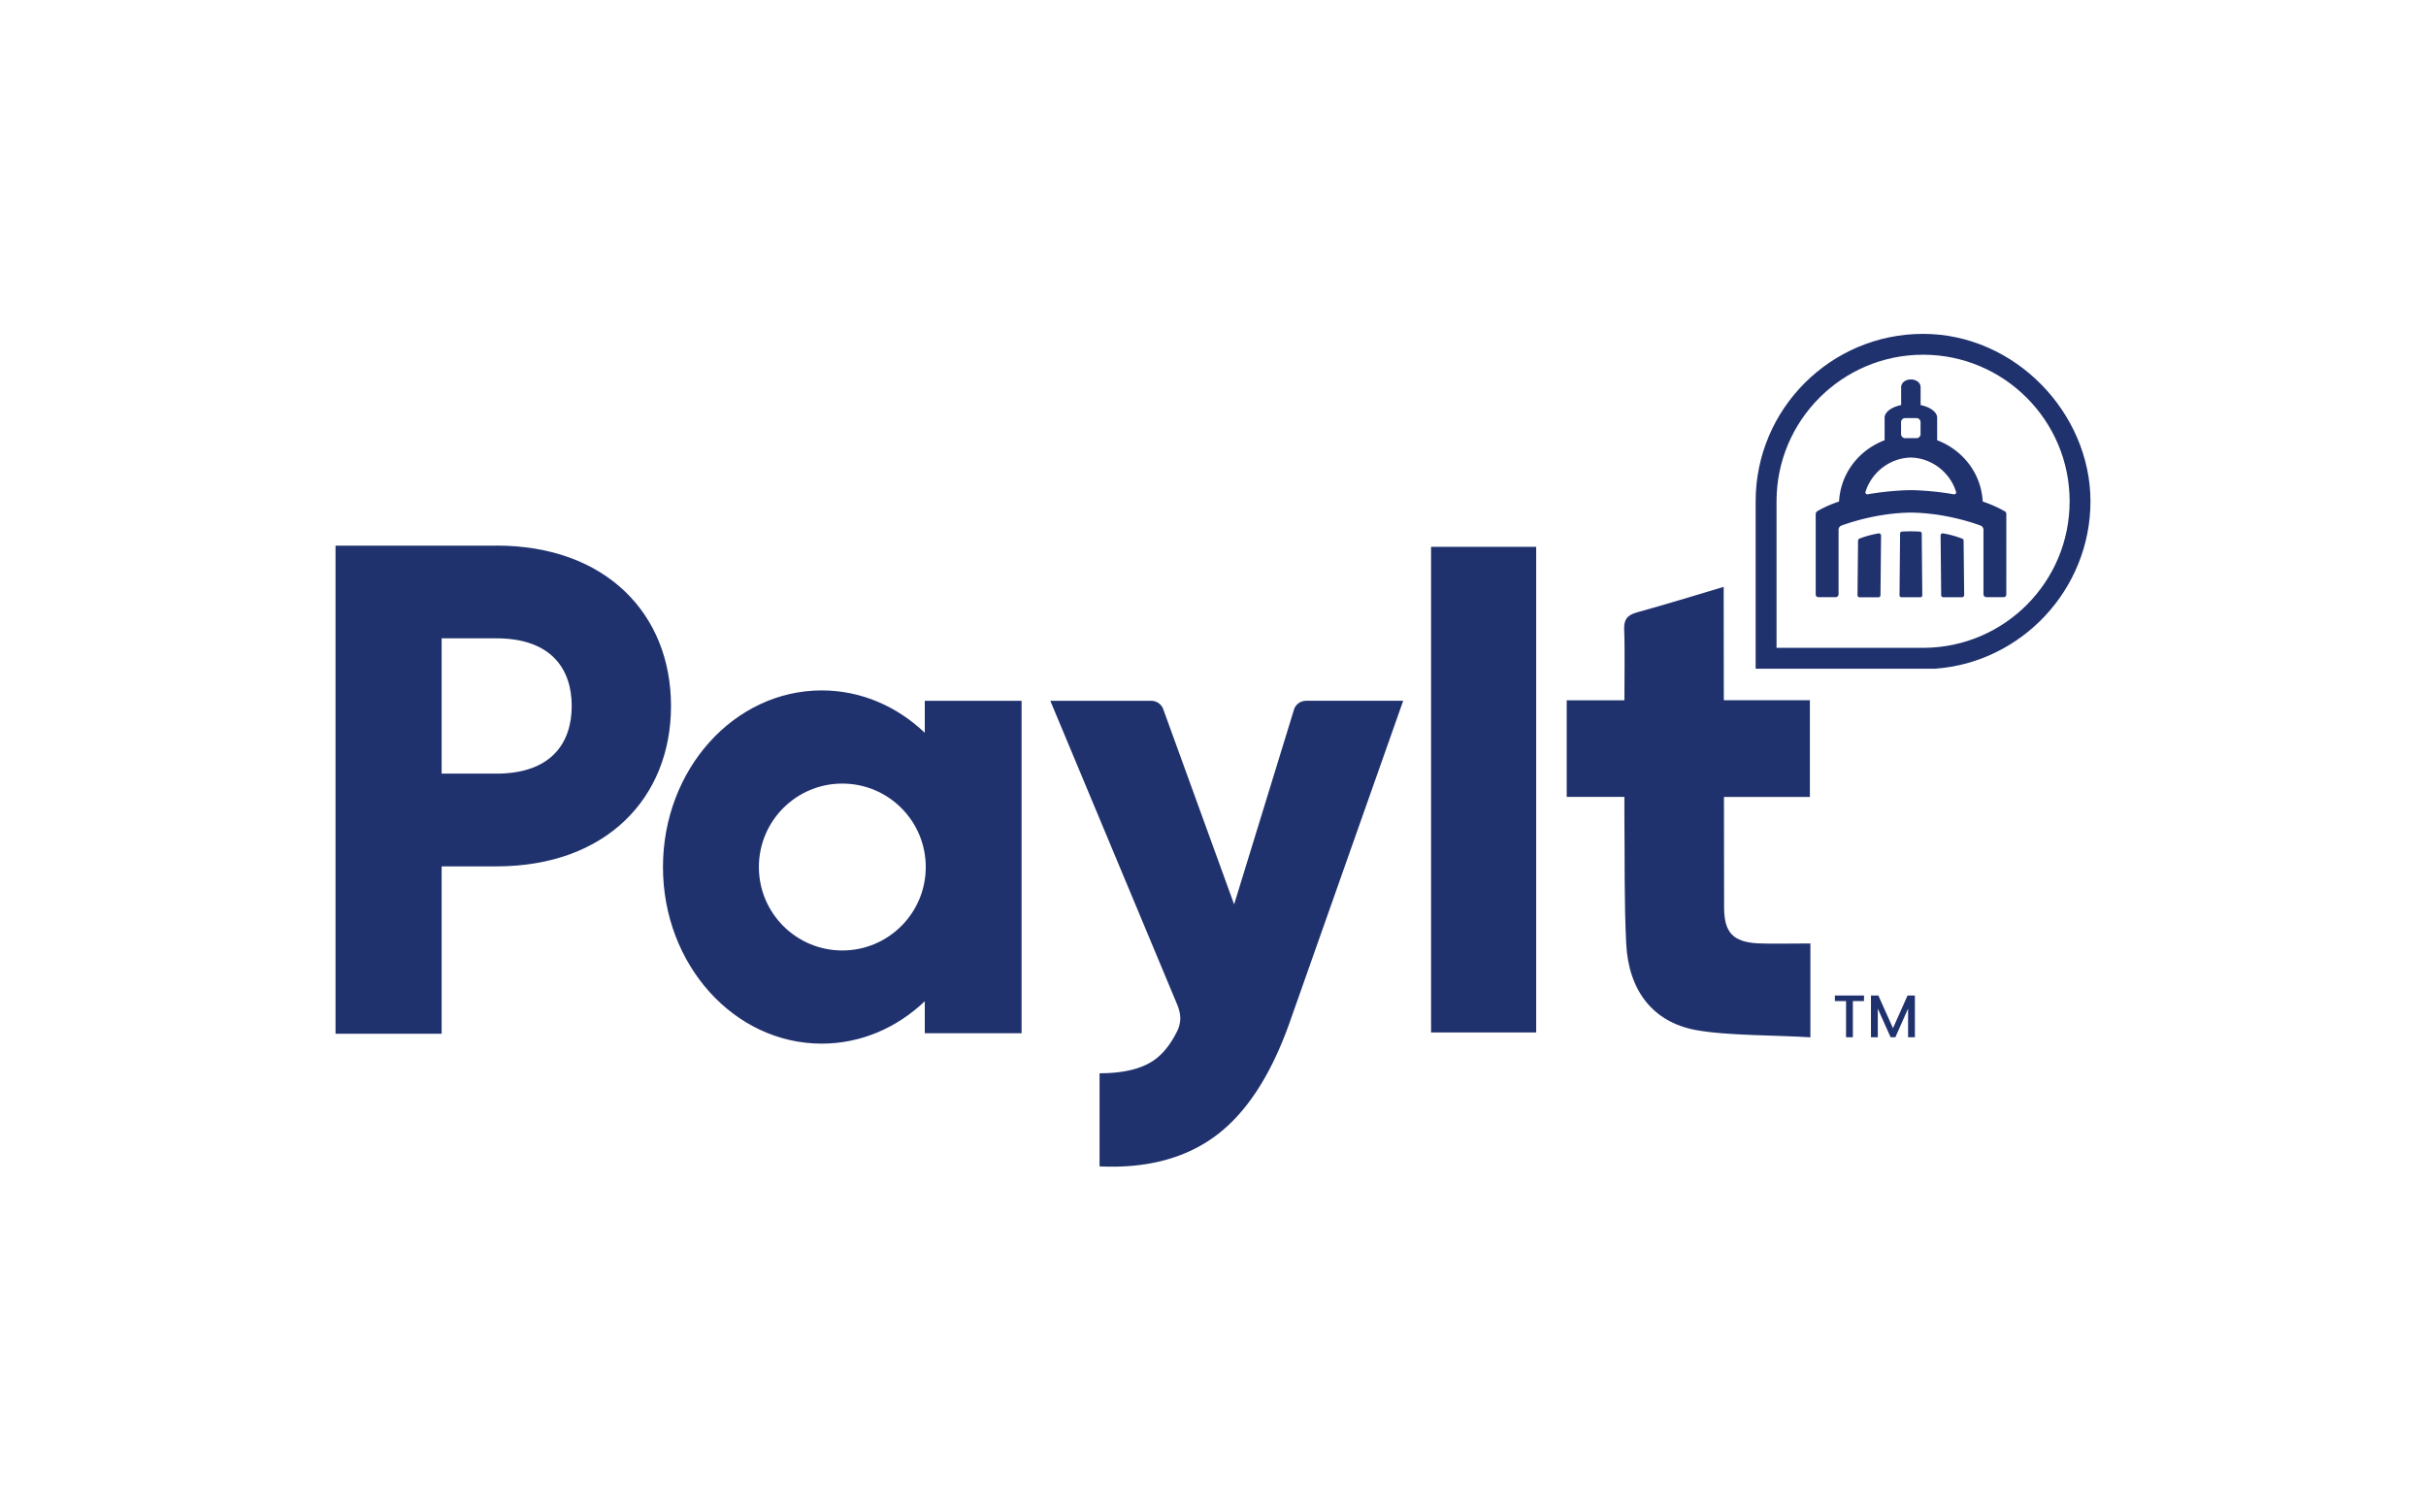
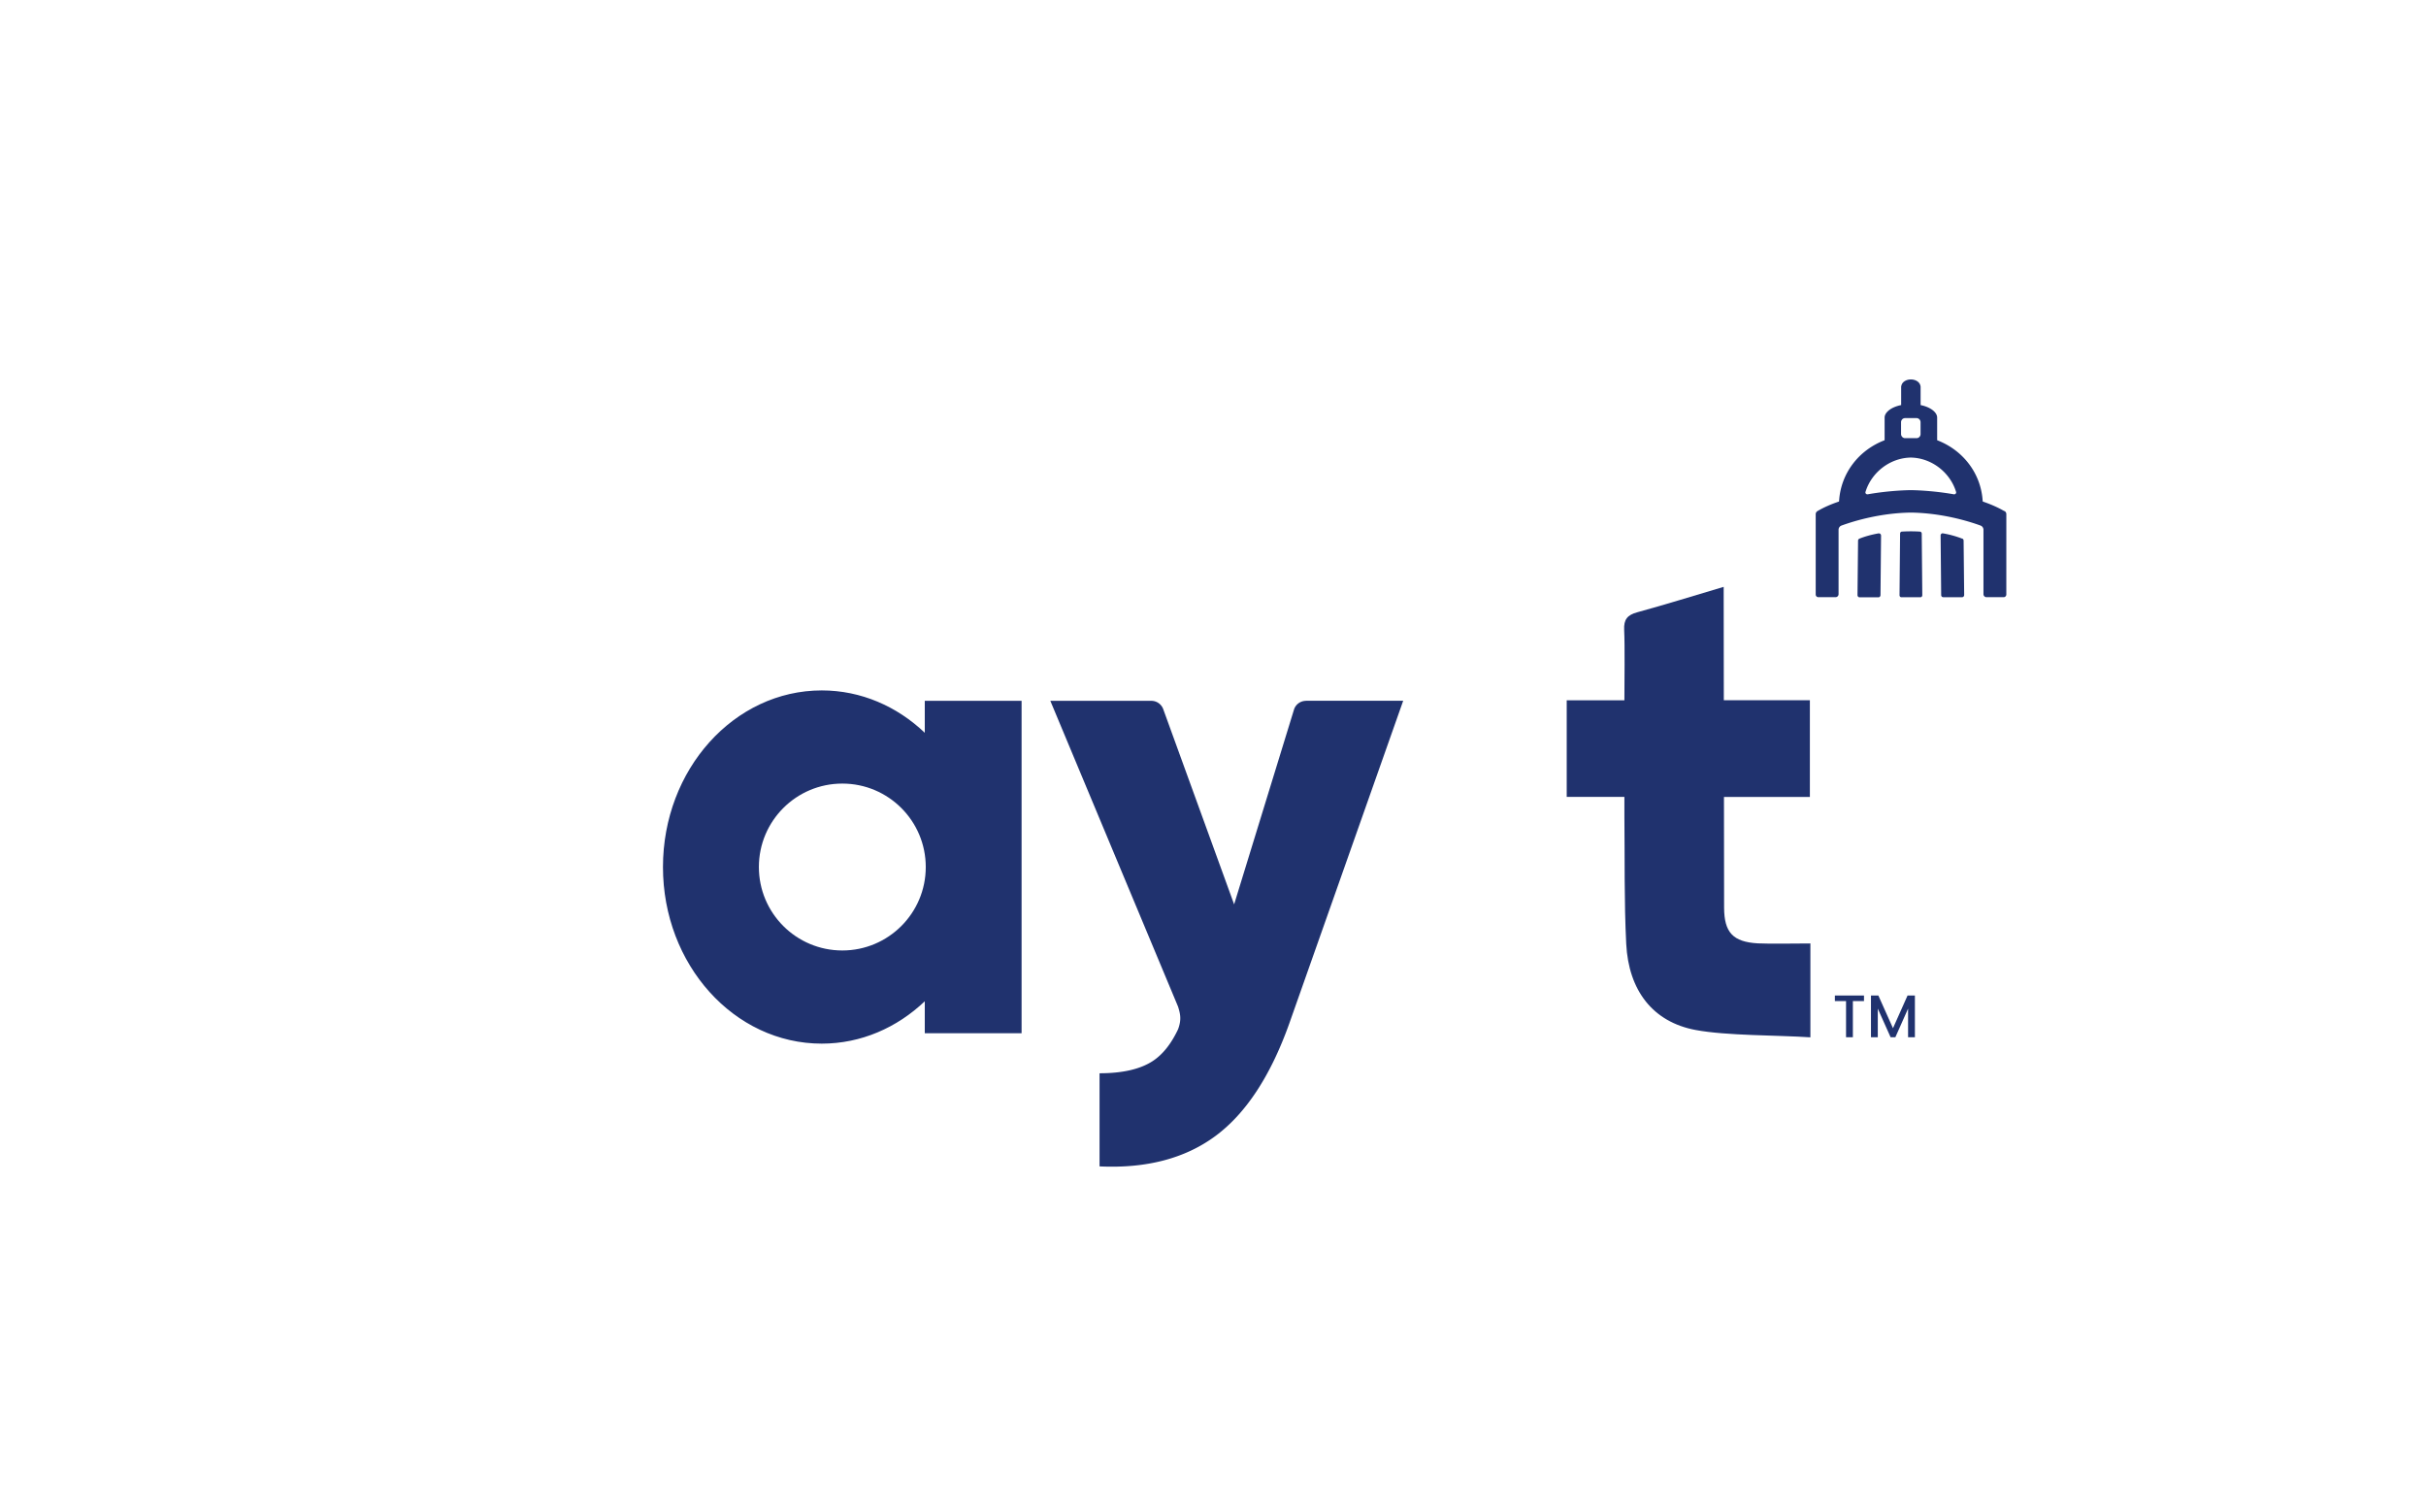
<svg xmlns="http://www.w3.org/2000/svg" id="Layer_1" viewBox="0 0 519 323.41">
  <defs>
    <style>.cls-1{fill:#20326e}</style>
  </defs>
  <path d="M387.19 149.79h-18.41l-.03-24.25c-6.44 1.91-12.44 3.78-18.5 5.44-2.12.58-2.89 1.55-2.79 3.74.17 3.54.05 11.26.05 15.08h-12.34v20.67h12.34c0 1.59-.01 2.85 0 4.1.1 9.11-.07 18.24.39 27.33.51 10 5.7 16.72 14.84 18.43 6.65 1.25 17.49 1.09 24.56 1.57v-20.08c-2.6 0-8.89.11-11.24-.02-5.33-.31-7.2-2.33-7.22-7.64l-.03-23.68h18.38v-20.67ZM198.05 185.47c0 9.86-7.99 17.85-17.85 17.85s-17.85-7.99-17.85-17.85 7.99-17.85 17.85-17.85 17.85 7.99 17.85 17.85m20.5 35.55v-71.11h-20.71v6.84c-5.93-5.64-13.62-9.06-22.04-9.06-18.76 0-33.97 16.91-33.97 37.78s15.21 37.78 33.97 37.78c8.42 0 16.1-3.42 22.04-9.06v6.84h20.71Z" class="cls-1" />
-   <path d="M411.41 71.42c-19.75 0-35.82 16.07-35.82 35.82v35.81h38.35c18.54-1.31 33.28-16.98 33.28-35.81s-16.07-35.82-35.82-35.82Zm.28 67.16h-31.63v-31.35c0-17.29 14.06-31.35 31.35-31.35s31.35 14.06 31.35 31.35-13.94 31.2-31.07 31.35ZM106.2 116.72H71.78v104.41h22.7v-35.8h11.72c23.44 0 37.35-14.62 37.35-34.31s-13.92-34.31-37.35-34.31Zm0 48.77H94.48v-28.94h11.72c11.72 0 16.11 6.56 16.11 14.47s-4.39 14.47-16.11 14.47ZM306.15 116.98h22.49v103.88h-22.49z" class="cls-1" />
  <path d="M401.93 114.09c-1.73.3-3.1.72-4.15 1.14a.47.47 0 0 0-.28.45l-.12 11.6c0 .27.18.49.42.49h4.08c.23 0 .41-.21.42-.47l.12-12.71c0-.3-.23-.52-.48-.48ZM419.79 115.23a21.37 21.37 0 0 0-4.15-1.14c-.25-.04-.49.18-.48.48l.12 12.71c0 .26.19.47.42.47h4.08c.23 0 .42-.22.42-.49l-.12-11.6c0-.2-.11-.38-.28-.45ZM410.73 113.72c-.61-.04-1.27-.06-1.94-.06-.68 0-1.33.02-1.94.06-.2.01-.36.2-.36.44l-.12 13.15c0 .25.17.45.39.45h4.09c.22 0 .39-.2.39-.45l-.12-13.15c0-.23-.16-.42-.36-.44Z" class="cls-1" />
  <path d="M428.78 109.33c-1.39-.81-2.93-1.47-4.53-2.02-.05-.02-.09-.06-.09-.12-.37-6.05-4.32-10.94-9.72-13.01 0-.01-.02-.02-.02-.04v-4.81c0-.5-.27-.97-.71-1.38-.63-.59-1.62-1.05-2.83-1.3v-3.97s-.03-.07-.03-.11a.717.717 0 0 0-.07-.25c-.22-.65-1.01-1.15-1.98-1.15-.98 0-1.76.5-1.98 1.15-.04.08-.05.16-.07.25 0 .04-.03.07-.03.11v3.97c-1.22.25-2.21.71-2.83 1.3-.44.41-.71.88-.71 1.38v4.81s-.02.02-.02.04c-5.41 2.07-9.35 6.96-9.72 13.01 0 .05-.04.1-.09.12-1.6.54-3.14 1.2-4.53 2.02-.24.14-.38.39-.38.67v17.18c0 .32.26.57.58.57h3.65c.37 0 .66-.29.66-.65v-13.77c0-.41.25-.77.64-.91 2.82-1.03 8.44-2.69 14.86-2.77 6.42.09 12.04 1.74 14.86 2.77.39.14.64.5.64.91v13.77c0 .37.3.65.66.65h3.65c.32 0 .58-.26.58-.58V110a.78.78 0 0 0-.38-.68ZM406.7 90.32c0-.49.38-.88.86-.88h2.45c.47 0 .86.4.86.88v2.53c0 .49-.38.88-.86.88h-2.45c-.47 0-.86-.4-.86-.88v-2.53Zm11.29 15.42c-4.87-.86-8.96-.89-9.21-.89s-4.34.03-9.21.89c-.3.05-.57-.22-.48-.51 1.25-4.12 5.18-7.27 9.69-7.35 4.51.08 8.44 3.23 9.69 7.35.09.29-.18.56-.48.51ZM279.4 149.92c-1.19 0-2.24.77-2.58 1.9l-12.8 41.64-15.17-41.77a2.704 2.704 0 0 0-2.54-1.77H224.7l27.33 65.43v.01c.48 1.54.76 2.75 0 4.81-1.46 3.1-3.26 5.38-5.4 6.79-2.66 1.75-6.46 2.63-11.4 2.63v19.92c10.06.47 18.35-1.71 24.86-6.55 6.5-4.84 11.75-12.86 15.74-24.05l24.36-69.01H279.4ZM398.77 212.95v1.19h-2.38v7.74h-1.46v-7.74h-2.39v-1.19h6.23ZM409.66 212.95v8.93h-1.46v-6.12l-2.72 6.12h-1.02l-2.74-6.12v6.12h-1.46v-8.93h1.58l3.13 7 3.12-7h1.57Z" class="cls-1" />
</svg>